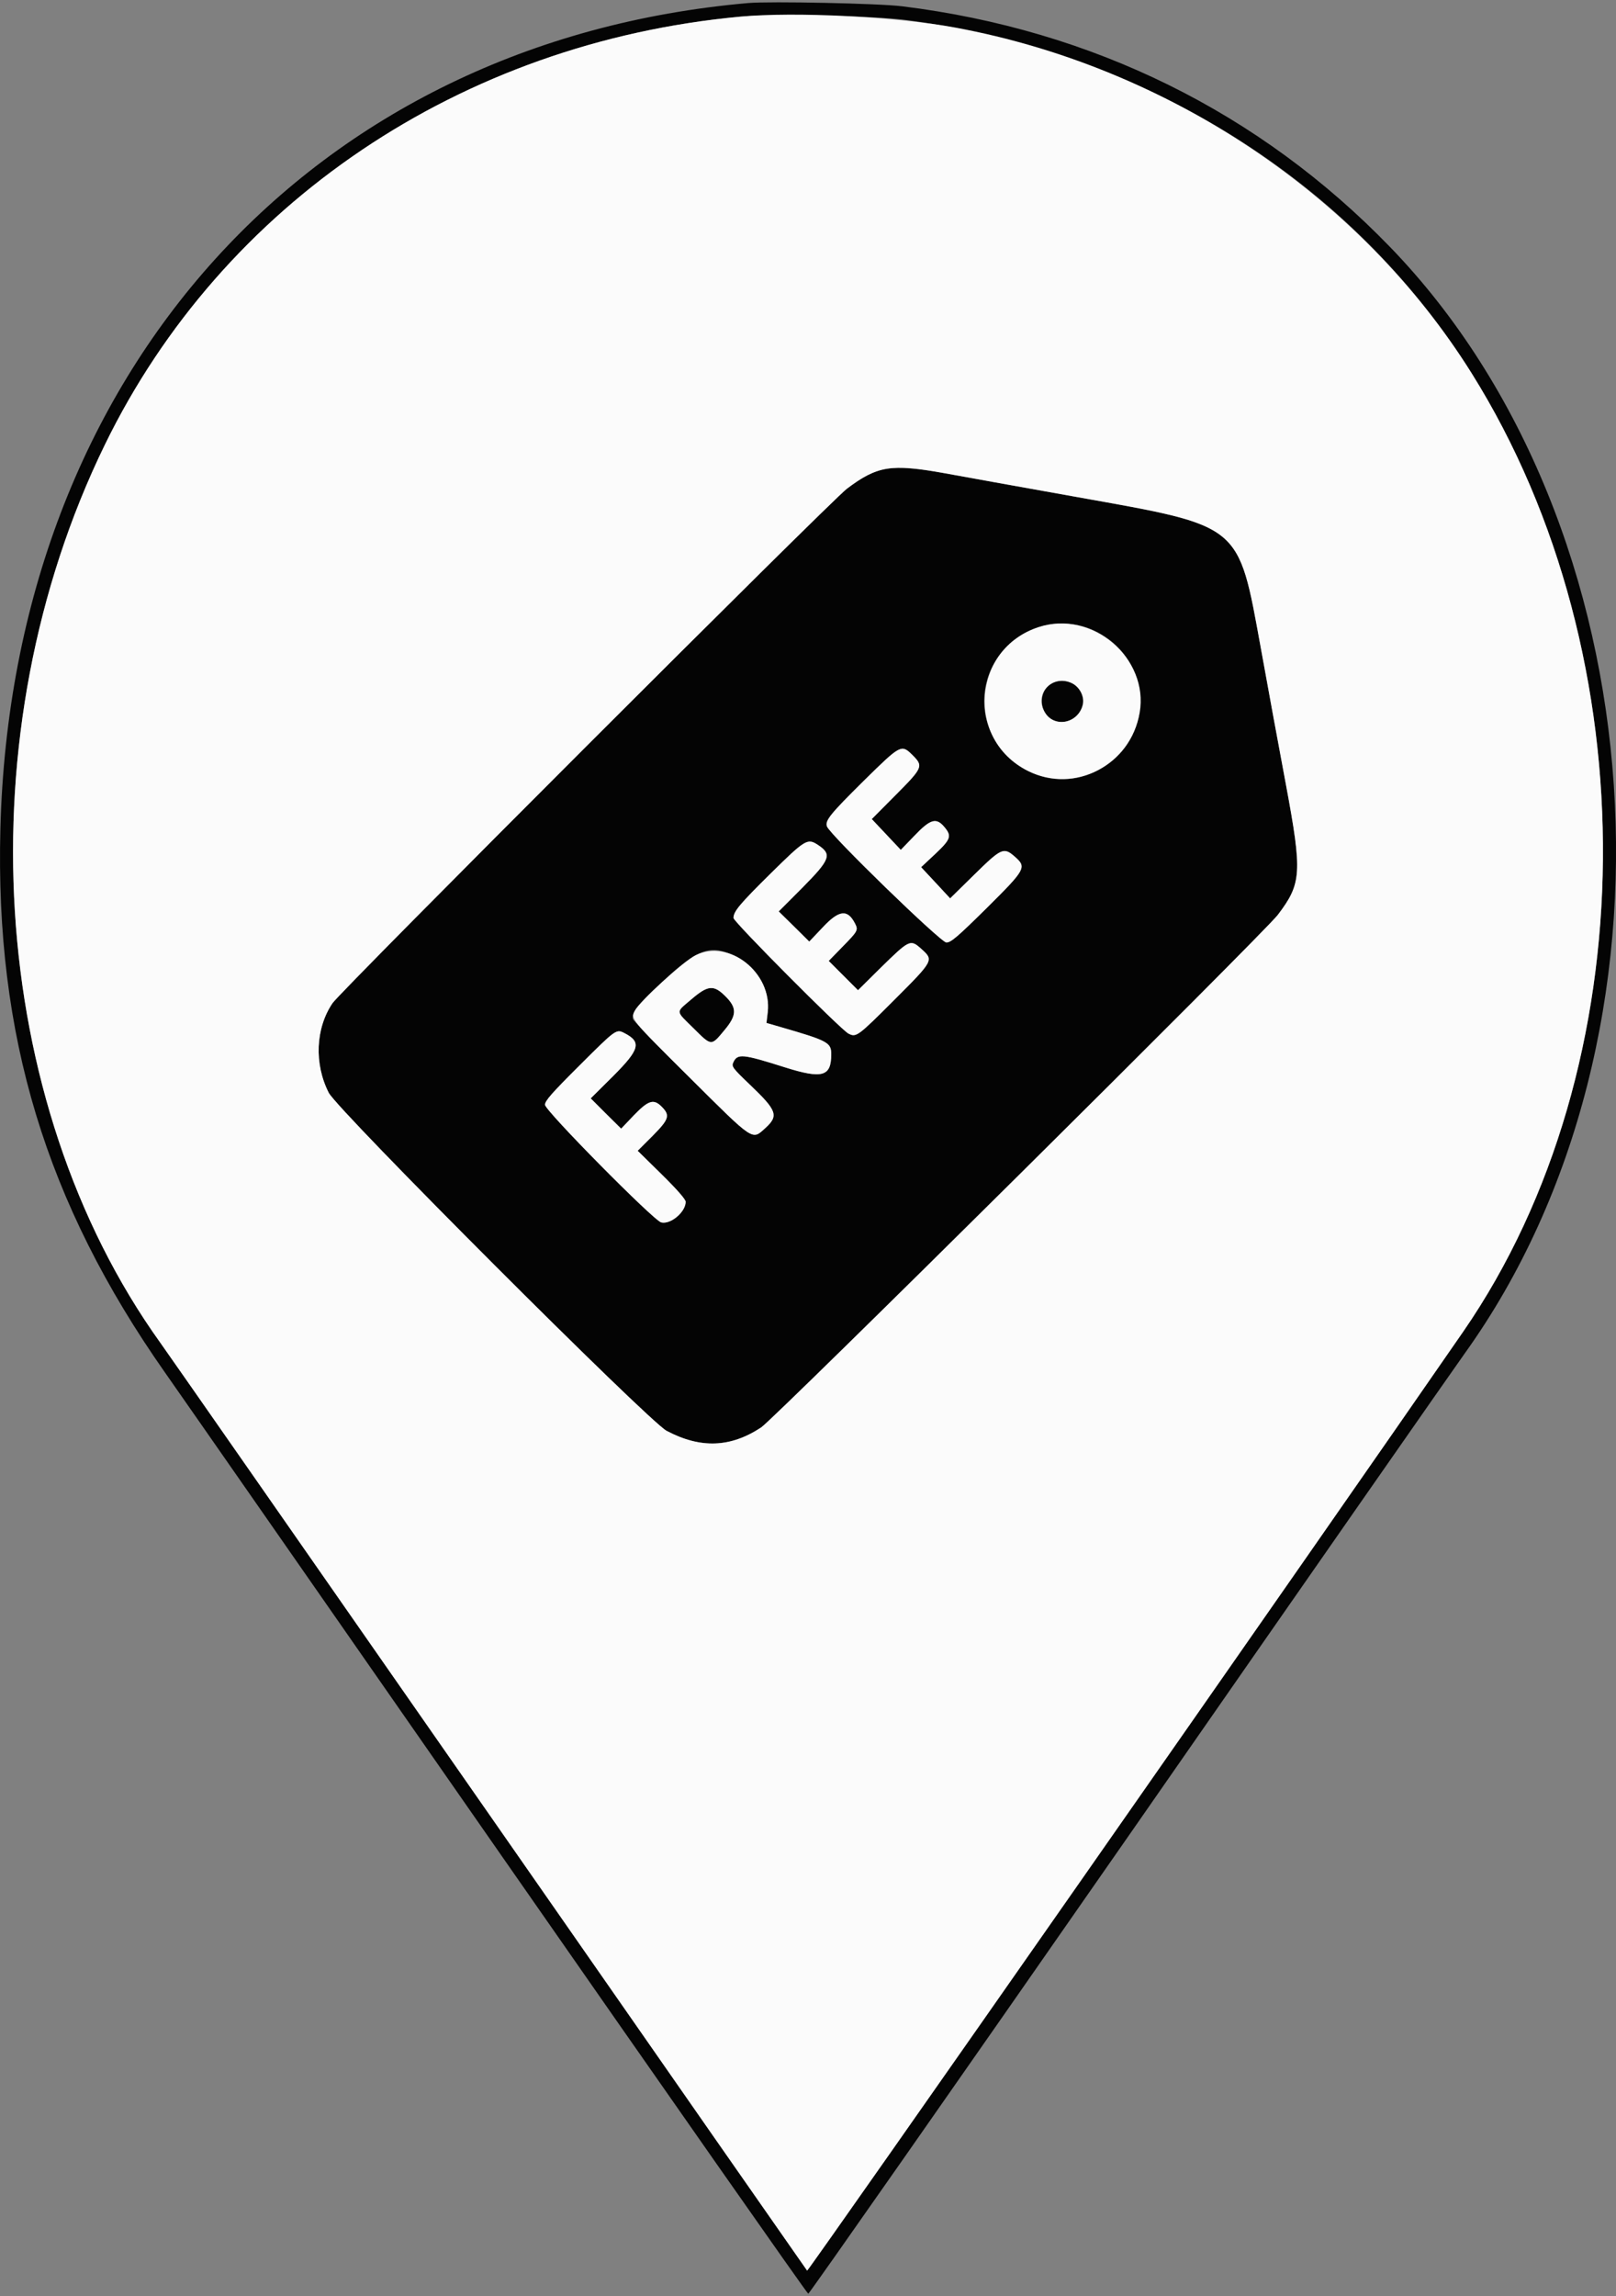
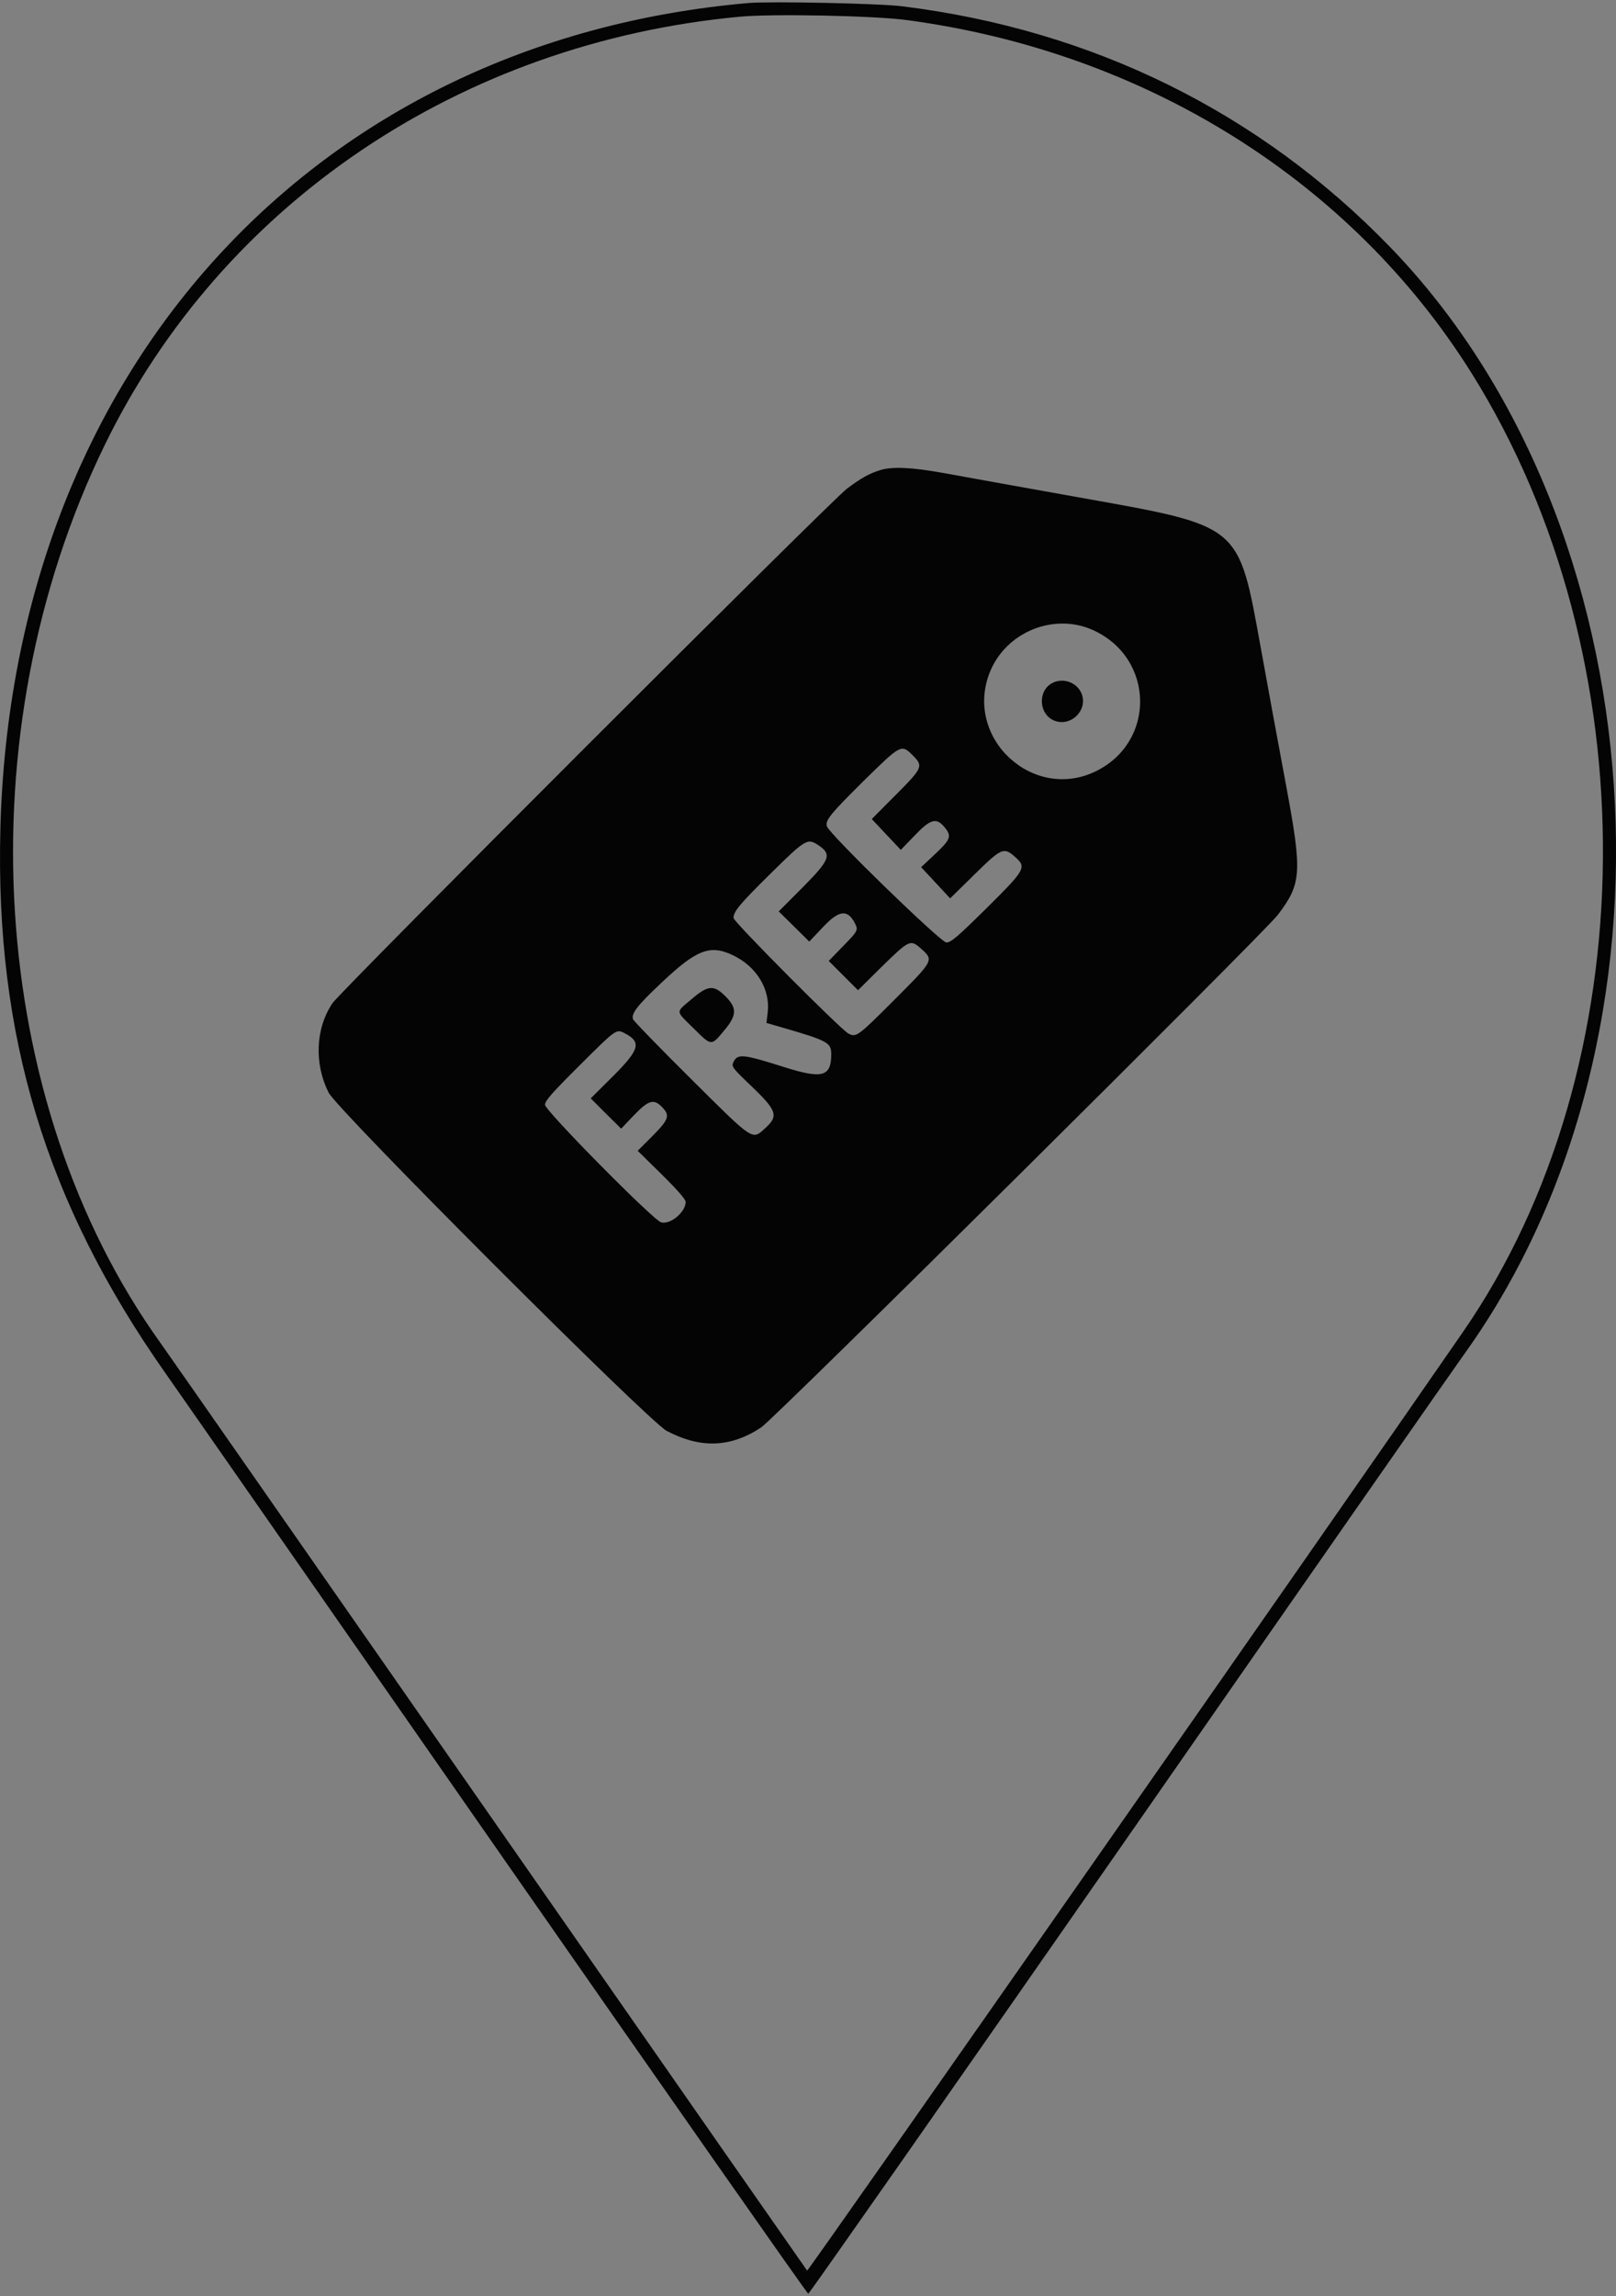
<svg xmlns="http://www.w3.org/2000/svg" width="50px" height="71px" viewBox="0 0 50 71" version="1.1">
  <rect x="0" y="0" width="50" height="71" fill="#808080" stroke="none" />
  <g id="surface1">
    <path style=" stroke:none;fill-rule:evenodd;fill:rgb(1.569%,1.569%,1.569%);fill-opacity:1;" d="M 23.152 0.094 C 9.66 1.273 0.375 11.52 0.012 25.629 C -0.152 32.016 1.414 37.191 5.109 42.449 C 5.637 43.199 10.316 49.918 15.508 57.371 C 20.703 64.828 24.977 70.93 25.008 70.93 C 25.039 70.93 29.504 64.547 34.934 56.75 C 40.359 48.949 45.035 42.246 45.32 41.852 C 52.387 32.008 51.32 16.223 43.012 7.641 C 38.977 3.473 33.805 0.922 27.918 0.195 C 27.211 0.105 23.82 0.035 23.152 0.094 M 28.059 0.621 C 35.426 1.605 41.805 5.59 45.531 11.539 C 51.047 20.344 50.938 32.969 45.277 41.172 C 41.098 47.223 25.004 70.246 24.973 70.215 C 24.953 70.191 20.523 63.844 15.137 56.109 C 9.746 48.375 5.168 41.809 4.961 41.523 C -0.402 34.047 -1.105 22.676 3.242 13.758 C 6.883 6.289 14.262 1.32 22.895 0.516 C 23.914 0.422 27.047 0.484 28.059 0.621 M 27.23 14.539 C 26.883 14.648 26.641 14.785 26.203 15.113 C 25.691 15.504 10.551 30.633 10.289 31.02 C 9.762 31.797 9.715 32.898 10.172 33.793 C 10.453 34.34 20.062 43.949 20.625 44.246 C 21.676 44.801 22.602 44.766 23.551 44.141 C 23.961 43.871 39.105 28.855 39.535 28.293 C 40.273 27.32 40.297 27 39.789 24.27 C 39.582 23.164 39.23 21.262 39.012 20.047 C 38.305 16.172 38.441 16.285 33.328 15.371 C 31.574 15.059 29.719 14.723 29.203 14.629 C 28.207 14.449 27.605 14.422 27.23 14.539 M 33.844 19.496 C 35.723 20.371 35.762 22.938 33.91 23.848 C 31.969 24.801 29.832 22.832 30.617 20.809 C 31.109 19.543 32.621 18.926 33.844 19.496 M 32.551 21.125 C 32.102 21.367 32.141 22.086 32.613 22.281 C 33.145 22.5 33.695 21.93 33.449 21.414 C 33.293 21.086 32.875 20.953 32.551 21.125 M 28.238 23.355 C 28.574 23.691 28.555 23.738 27.715 24.582 L 26.973 25.328 L 27.871 26.281 L 28.293 25.844 C 28.789 25.324 28.969 25.273 29.223 25.578 C 29.453 25.852 29.418 25.953 28.938 26.406 L 28.5 26.816 L 28.949 27.297 L 29.398 27.781 L 30.145 27.047 C 30.984 26.223 31.055 26.191 31.395 26.488 C 31.773 26.82 31.742 26.875 30.523 28.086 C 29.617 28.98 29.422 29.145 29.281 29.145 C 29.109 29.145 25.672 25.809 25.586 25.555 C 25.523 25.375 25.688 25.172 26.73 24.141 C 27.875 23.016 27.887 23.008 28.238 23.355 M 25.297 26.121 C 25.754 26.418 25.695 26.574 24.816 27.461 L 24.094 28.184 L 24.566 28.648 L 25.039 29.117 L 25.453 28.68 C 25.961 28.137 26.223 28.105 26.457 28.562 C 26.559 28.762 26.539 28.797 26.078 29.266 L 25.641 29.715 L 26.547 30.621 L 27.23 29.945 C 28.148 29.047 28.164 29.035 28.516 29.352 C 28.895 29.691 28.883 29.707 27.676 30.914 C 26.531 32.059 26.492 32.086 26.25 31.961 C 26.012 31.836 22.695 28.504 22.695 28.387 C 22.695 28.184 22.887 27.957 23.852 27.004 C 24.91 25.961 24.984 25.918 25.297 26.121 M 22.668 29.535 C 23.402 29.879 23.836 30.586 23.754 31.301 L 23.715 31.633 L 24.133 31.754 C 25.621 32.184 25.719 32.238 25.719 32.602 C 25.719 33.293 25.445 33.371 24.281 33.004 C 22.973 32.59 22.816 32.574 22.688 32.855 C 22.629 32.98 22.668 33.031 23.207 33.547 C 24.047 34.348 24.102 34.504 23.668 34.895 C 23.266 35.258 23.332 35.305 21.371 33.355 C 20.406 32.398 19.602 31.57 19.586 31.516 C 19.527 31.34 19.719 31.094 20.457 30.398 C 21.551 29.363 21.965 29.203 22.668 29.535 M 21.387 30.906 C 20.898 31.324 20.891 31.238 21.465 31.805 C 22.016 32.352 22.004 32.352 22.406 31.867 C 22.801 31.398 22.809 31.172 22.449 30.812 C 22.082 30.445 21.906 30.461 21.387 30.906 M 19.324 31.949 C 19.855 32.223 19.793 32.453 18.977 33.27 L 18.277 33.965 L 18.746 34.434 L 19.219 34.902 L 19.613 34.488 C 20.07 34.016 20.23 33.969 20.488 34.238 C 20.738 34.496 20.695 34.617 20.188 35.129 L 19.73 35.586 L 20.473 36.316 C 20.953 36.789 21.215 37.09 21.215 37.164 C 21.215 37.48 20.746 37.875 20.457 37.801 C 20.223 37.742 16.863 34.344 16.863 34.164 C 16.863 34.039 17.07 33.805 17.941 32.938 C 19.062 31.82 19.066 31.816 19.324 31.949 " />
-     <path style=" stroke:none;fill-rule:evenodd;fill:rgb(98.431%,98.431%,98.431%);fill-opacity:1;" d="M 22.895 0.516 C 14.262 1.32 6.883 6.289 3.242 13.758 C -1.105 22.676 -0.402 34.047 4.961 41.523 C 5.168 41.809 9.746 48.375 15.137 56.109 C 20.523 63.844 24.953 70.191 24.973 70.215 C 25.004 70.246 41.098 47.223 45.277 41.172 C 50.938 32.969 51.047 20.344 45.531 11.539 C 42.094 6.055 36.148 2.074 29.57 0.855 C 27.742 0.516 24.613 0.355 22.895 0.516 M 29.203 14.629 C 29.719 14.723 31.574 15.059 33.328 15.371 C 38.441 16.285 38.305 16.172 39.012 20.047 C 39.23 21.262 39.582 23.164 39.789 24.27 C 40.297 27 40.273 27.32 39.535 28.293 C 39.105 28.855 23.961 43.871 23.551 44.141 C 22.602 44.766 21.676 44.801 20.625 44.246 C 20.062 43.949 10.453 34.34 10.172 33.793 C 9.715 32.898 9.762 31.797 10.289 31.02 C 10.551 30.633 25.691 15.504 26.203 15.113 C 27.141 14.406 27.578 14.336 29.203 14.629 M 32.137 19.391 C 30.078 20.062 29.867 22.875 31.805 23.84 C 33.254 24.562 34.98 23.66 35.262 22.039 C 35.555 20.352 33.785 18.852 32.137 19.391 M 33.164 21.125 C 33.402 21.238 33.559 21.539 33.508 21.777 C 33.375 22.363 32.633 22.527 32.332 22.035 C 31.98 21.461 32.555 20.84 33.164 21.125 M 26.73 24.141 C 25.688 25.172 25.523 25.375 25.586 25.555 C 25.672 25.809 29.109 29.145 29.281 29.145 C 29.422 29.145 29.617 28.98 30.523 28.086 C 31.742 26.875 31.773 26.82 31.395 26.488 C 31.055 26.191 30.984 26.223 30.145 27.047 L 29.398 27.781 L 28.949 27.297 L 28.5 26.816 L 28.938 26.406 C 29.418 25.953 29.453 25.852 29.223 25.578 C 28.969 25.273 28.789 25.324 28.293 25.844 L 27.871 26.281 L 26.973 25.328 L 27.715 24.582 C 28.555 23.738 28.574 23.691 28.238 23.355 C 27.887 23.008 27.875 23.016 26.73 24.141 M 23.852 27.004 C 22.887 27.957 22.695 28.184 22.695 28.387 C 22.695 28.504 26.012 31.836 26.25 31.961 C 26.492 32.086 26.531 32.059 27.676 30.914 C 28.883 29.707 28.895 29.691 28.516 29.352 C 28.164 29.035 28.148 29.047 27.23 29.945 L 26.547 30.621 L 25.641 29.715 L 26.078 29.266 C 26.539 28.797 26.559 28.762 26.457 28.562 C 26.223 28.105 25.961 28.137 25.453 28.68 L 25.039 29.117 L 24.566 28.648 L 24.094 28.184 L 24.816 27.461 C 25.695 26.574 25.754 26.418 25.297 26.121 C 24.984 25.918 24.91 25.961 23.852 27.004 M 21.523 29.539 C 21.148 29.727 19.789 30.965 19.641 31.254 C 19.508 31.508 19.5 31.5 21.371 33.355 C 23.332 35.305 23.266 35.258 23.668 34.895 C 24.102 34.504 24.047 34.348 23.207 33.547 C 22.668 33.031 22.629 32.98 22.688 32.855 C 22.816 32.574 22.973 32.59 24.281 33.004 C 25.445 33.371 25.719 33.293 25.719 32.602 C 25.719 32.238 25.621 32.184 24.133 31.754 L 23.715 31.633 L 23.754 31.301 C 23.895 30.082 22.559 29.023 21.523 29.539 M 22.449 30.812 C 22.809 31.172 22.801 31.398 22.406 31.867 C 22.004 32.352 22.016 32.352 21.465 31.805 C 20.891 31.238 20.898 31.324 21.387 30.906 C 21.906 30.461 22.082 30.445 22.449 30.812 M 17.941 32.938 C 17.07 33.805 16.863 34.039 16.863 34.164 C 16.863 34.344 20.223 37.742 20.457 37.801 C 20.746 37.875 21.215 37.48 21.215 37.164 C 21.215 37.09 20.953 36.789 20.473 36.316 L 19.73 35.586 L 20.188 35.129 C 20.695 34.617 20.738 34.496 20.488 34.238 C 20.23 33.969 20.07 34.016 19.613 34.488 L 19.219 34.902 L 18.746 34.434 L 18.277 33.965 L 18.977 33.27 C 19.793 32.453 19.855 32.223 19.324 31.949 C 19.066 31.816 19.062 31.82 17.941 32.938 " />
  </g>
</svg>